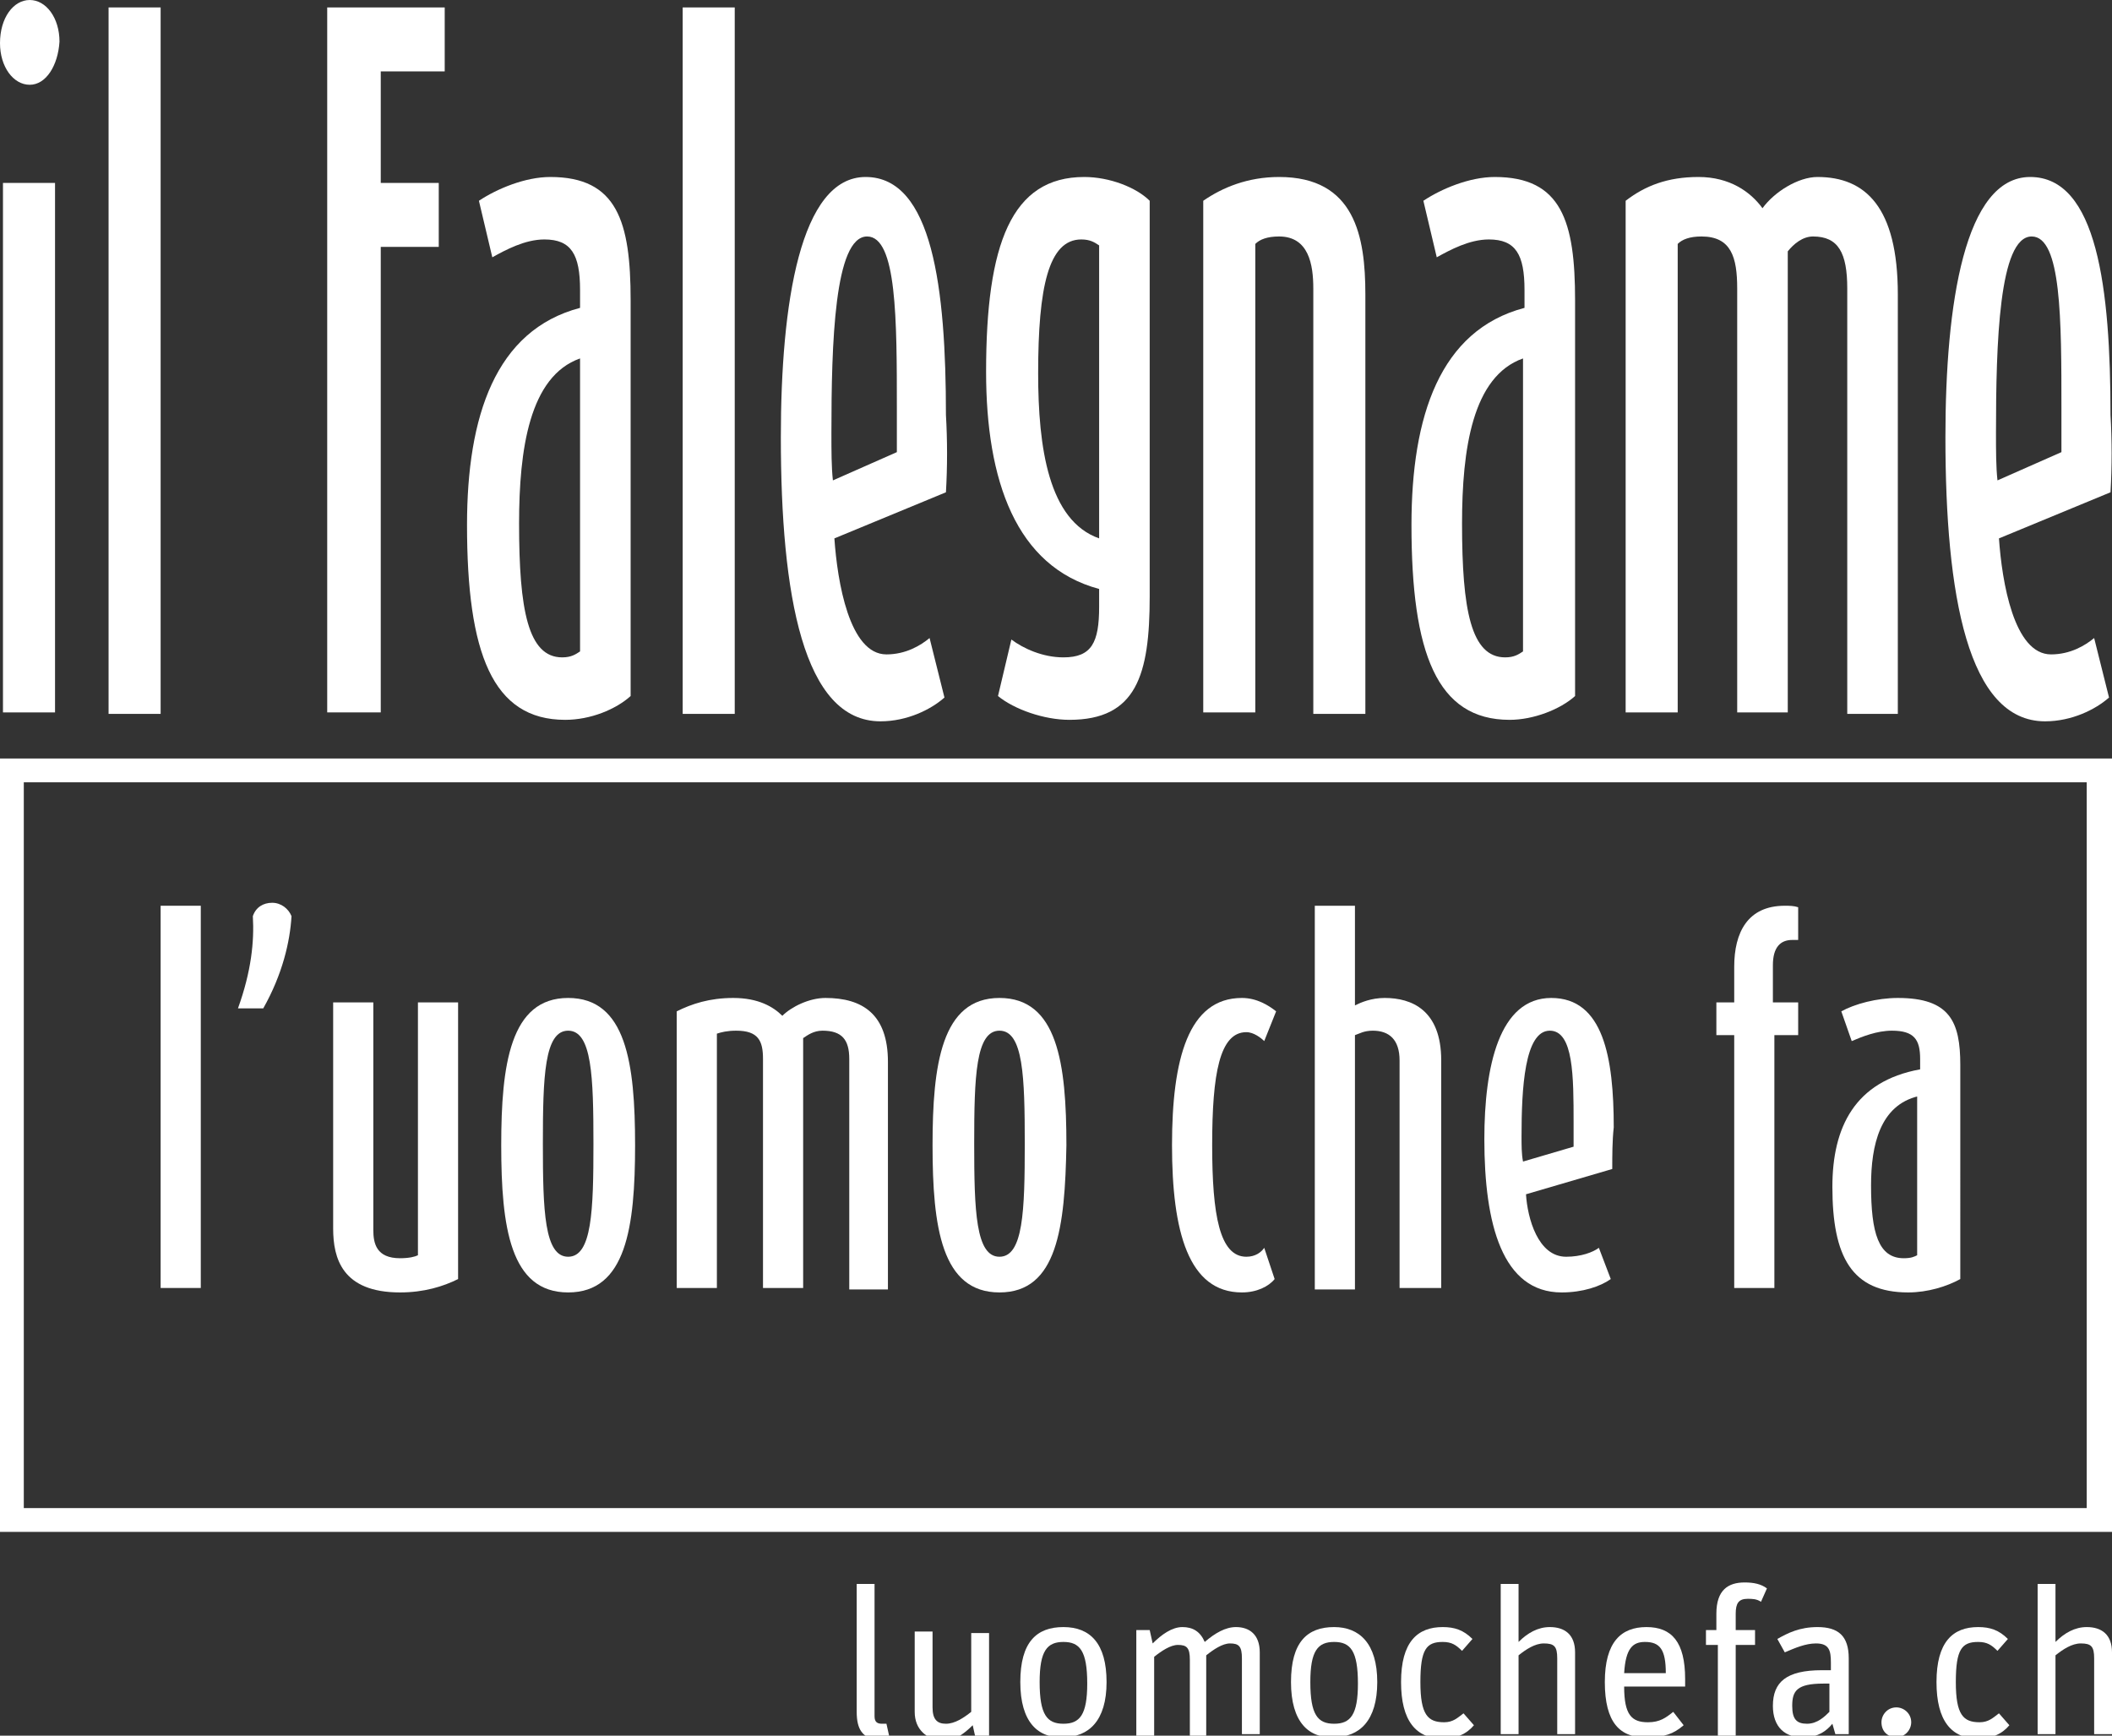
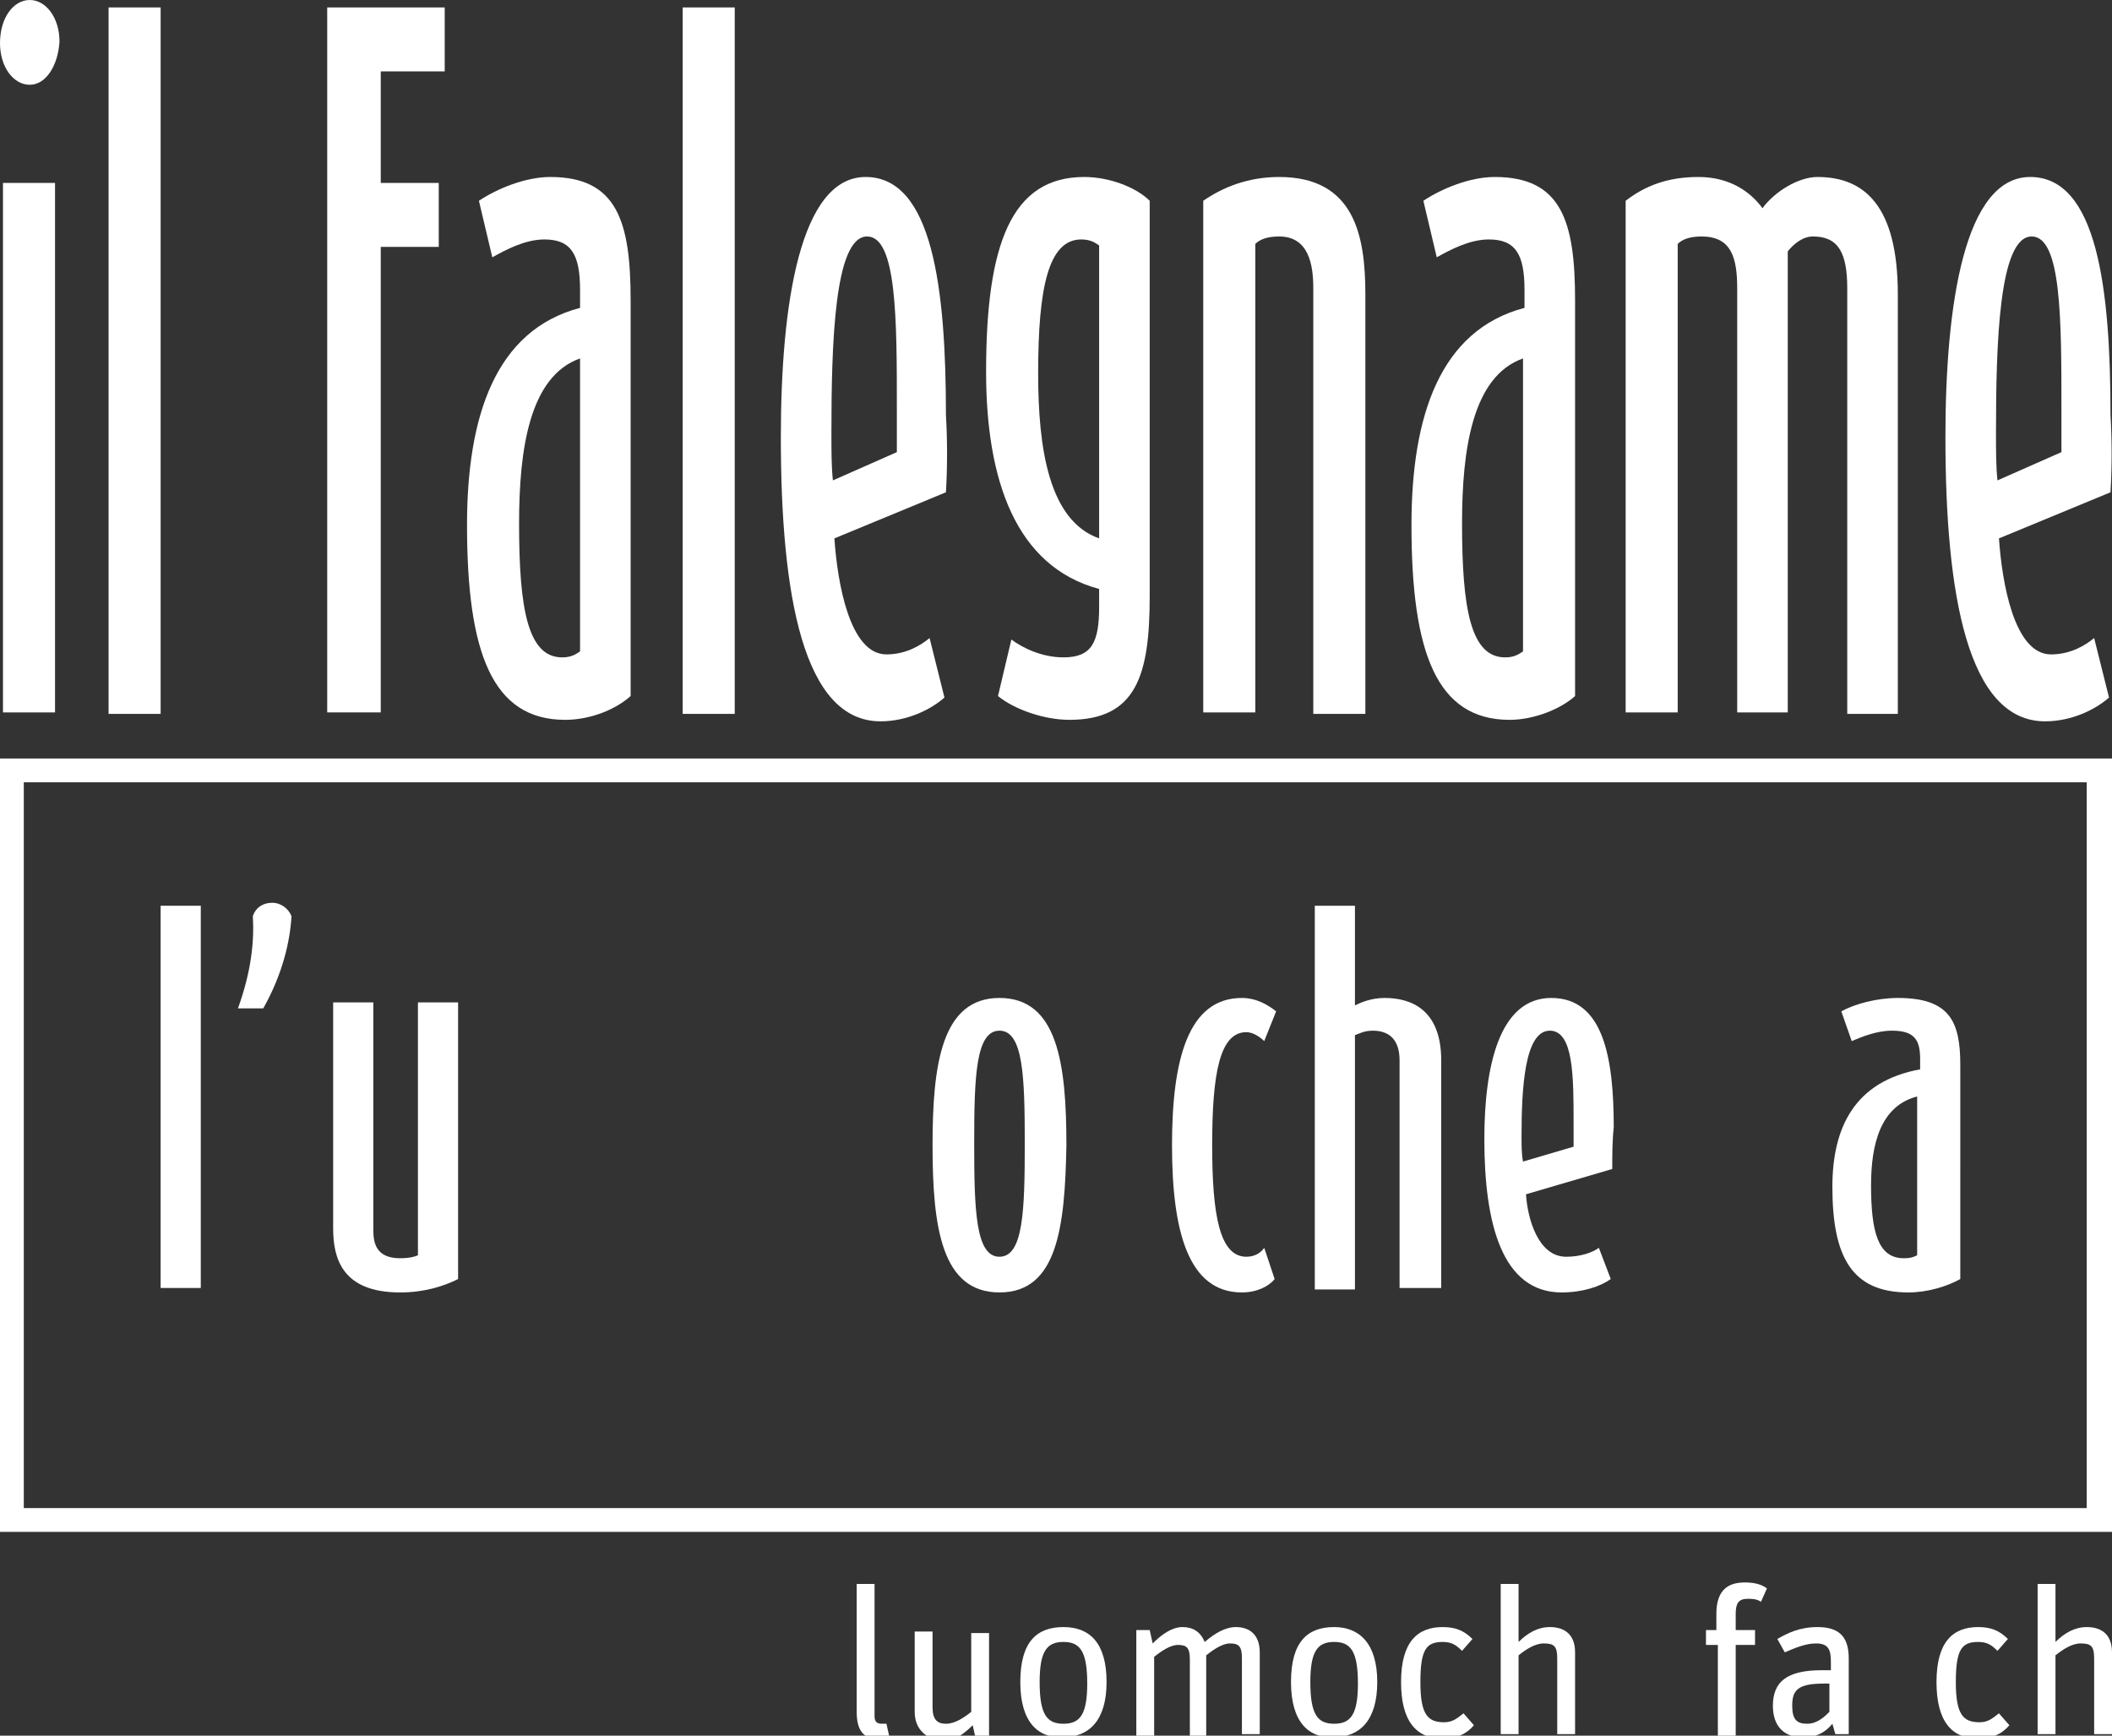
<svg xmlns="http://www.w3.org/2000/svg" version="1.2" baseProfile="tiny" id="Text_vektorisiert" x="0px" y="0px" viewBox="0 0 142 116.7" xml:space="preserve">
  <rect x="0" y="0" width="142" height="116.7" fill="#333333" stroke="none" />
  <g>
    <path fill="#FFFFFF" d="M57.6,115.1v-8.6h1.2v8.9c0,0.4,0.2,0.5,0.5,0.5c0.1,0,0.2,0,0.3,0l0.2,0.9c-0.2,0.1-0.6,0.2-0.9,0.2   C58,116.8,57.6,116.3,57.6,115.1z" />
    <path fill="#FFFFFF" d="M61.5,115.1v-5.4h1.2v5.1c0,0.8,0.3,1.1,0.9,1.1c0.6,0,1.2-0.4,1.7-0.8v-5.3h1.2v7.1h-0.9l-0.2-0.9   c-0.6,0.6-1.3,1.1-2.1,1.1C62.3,116.9,61.5,116.3,61.5,115.1z" />
    <path fill="#FFFFFF" d="M68.6,113.1c0-2.7,1.1-3.7,2.9-3.7s2.9,1.1,2.9,3.7s-1.2,3.7-2.9,3.7C69.8,116.9,68.6,115.8,68.6,113.1z    M73.1,113.2c0-2.2-0.5-2.8-1.6-2.8c-1.1,0-1.6,0.6-1.6,2.7c0,2.2,0.5,2.8,1.6,2.8C72.6,115.9,73.1,115.3,73.1,113.2z" />
    <path fill="#FFFFFF" d="M76.4,109.6h0.9l0.2,0.9c0.6-0.6,1.3-1.1,2-1.1c0.7,0,1.2,0.3,1.5,1c0.7-0.6,1.4-1,2.1-1   c0.9,0,1.6,0.5,1.6,1.7v5.5h-1.2v-5.1c0-0.8-0.2-1-0.8-1c-0.5,0-1.1,0.4-1.6,0.8v5.4H80v-5.1c0-0.8-0.2-1-0.8-1   c-0.5,0-1.1,0.4-1.6,0.8v5.3h-1.2V109.6z" />
    <path fill="#FFFFFF" d="M86.8,113.1c0-2.7,1.1-3.7,2.9-3.7c1.7,0,2.9,1.1,2.9,3.7s-1.2,3.7-2.9,3.7C88,116.9,86.8,115.8,86.8,113.1   z M91.3,113.2c0-2.2-0.5-2.8-1.6-2.8c-1.1,0-1.6,0.6-1.6,2.7c0,2.2,0.5,2.8,1.6,2.8C90.8,115.9,91.3,115.3,91.3,113.2z" />
    <path fill="#FFFFFF" d="M94.2,113.1c0-2.7,1.1-3.7,2.8-3.7c0.8,0,1.4,0.2,2,0.8l-0.7,0.8c-0.4-0.4-0.7-0.6-1.3-0.6   c-1.1,0-1.5,0.5-1.5,2.7c0,2.2,0.5,2.7,1.6,2.7c0.6,0,0.9-0.3,1.3-0.6l0.7,0.8c-0.5,0.6-1.2,0.9-2.1,0.9   C95.2,116.9,94.2,115.7,94.2,113.1z" />
    <path fill="#FFFFFF" d="M100.9,106.5h1.2v3.9c0.6-0.6,1.3-1,2.1-1c1,0,1.7,0.5,1.7,1.7v5.5h-1.2v-5.1c0-0.8-0.2-1-0.9-1   c-0.6,0-1.2,0.4-1.7,0.8v5.3h-1.2V106.5z" />
-     <path fill="#FFFFFF" d="M107.9,113.1c0-2.7,1.1-3.7,2.8-3.7c1.7,0,2.6,1,2.6,3.5v0.5h-4.1c0,1.9,0.5,2.4,1.6,2.4   c0.8,0,1.2-0.3,1.7-0.7l0.7,0.9c-0.7,0.6-1.3,0.8-2.4,0.8C108.9,116.9,107.9,115.8,107.9,113.1z M109.2,112.5h2.8   c0-1.6-0.4-2.1-1.4-2.1C109.8,110.4,109.3,110.8,109.2,112.5z" />
    <path fill="#FFFFFF" d="M114.6,109.6h0.8v-1.1c0-1.6,0.8-2.1,1.9-2.1c0.6,0,1.1,0.1,1.5,0.4l-0.4,0.9c-0.3-0.2-0.6-0.2-0.9-0.2   c-0.6,0-0.8,0.3-0.8,1v1.1h1.3v1h-1.3v6.1h-1.2v-6.1h-0.8V109.6z" />
    <path fill="#FFFFFF" d="M119.2,114.7c0-1.6,0.9-2.4,3.3-2.4h0.6v-0.5c0-0.8-0.1-1.3-1-1.3c-0.7,0-1.4,0.3-2.1,0.6l-0.5-0.9   c0.7-0.4,1.5-0.8,2.7-0.8c1.4,0,2.1,0.6,2.1,2.1v5.1h-0.9l-0.2-0.7c-0.4,0.5-1,0.9-1.8,0.9C120,116.9,119.2,116.1,119.2,114.7z    M123,115.1v-1.9h-0.4c-1.8,0-2.1,0.5-2.1,1.5c0,0.9,0.3,1.2,1,1.2C122.2,115.9,122.7,115.4,123,115.1z" />
-     <path fill="#FFFFFF" d="M126.5,115.8c0-0.5,0.4-1,1-1c0.5,0,1,0.4,1,1c0,0.5-0.4,1-1,1C126.9,116.8,126.5,116.4,126.5,115.8z" />
    <path fill="#FFFFFF" d="M130.2,113.1c0-2.7,1.1-3.7,2.8-3.7c0.8,0,1.4,0.2,2,0.8l-0.7,0.8c-0.4-0.4-0.7-0.6-1.3-0.6   c-1.1,0-1.5,0.5-1.5,2.7c0,2.2,0.5,2.7,1.6,2.7c0.6,0,0.9-0.3,1.3-0.6l0.7,0.8c-0.5,0.6-1.2,0.9-2.1,0.9   C131.2,116.9,130.2,115.7,130.2,113.1z" />
    <path fill="#FFFFFF" d="M137,106.5h1.2v3.9c0.6-0.6,1.3-1,2.1-1c1,0,1.7,0.5,1.7,1.7v5.5h-1.2v-5.1c0-0.8-0.2-1-0.9-1   c-0.6,0-1.2,0.4-1.7,0.8v5.3H137V106.5z" />
  </g>
  <g>
    <path fill="#FFFFFF" d="M10.8,86.6V60.9h2.7v25.7H10.8z" />
    <path fill="#FFFFFF" d="M17.7,67.8h-1.7c0.9-2.5,1.1-4.5,1-6.2c0.2-0.6,0.7-0.9,1.3-0.9c0.6,0,1.1,0.4,1.3,0.9   C19.5,63.3,19,65.5,17.7,67.8z" />
    <path fill="#FFFFFF" d="M26.9,86.9c-3.9,0-4.5-2.3-4.5-4.3V67.4h2.7v15.3c0,0.9,0.2,1.9,1.8,1.9c0.6,0,1-0.1,1.2-0.2V67.4h2.7V86   C29.8,86.5,28.5,86.9,26.9,86.9z" />
-     <path fill="#FFFFFF" d="M38.2,86.9c-3.9,0-4.5-4.4-4.5-9.9c0-5.4,0.6-9.9,4.5-9.9c3.9,0,4.5,4.4,4.5,9.9   C42.7,82.5,42.1,86.9,38.2,86.9z M38.2,69.3c-1.6,0-1.7,3.1-1.7,7.6c0,4.5,0.1,7.6,1.7,7.6c1.6,0,1.7-3.1,1.7-7.6   C39.9,72.4,39.8,69.3,38.2,69.3z" />
-     <path fill="#FFFFFF" d="M57.1,86.6V71.2c0-1.3-0.5-1.9-1.8-1.9c-0.6,0-1,0.3-1.3,0.5v16.8h-2.7V71.2c0-1.2-0.3-1.9-1.8-1.9   c-0.6,0-1,0.1-1.3,0.2v17.1h-2.7V68c1-0.5,2.2-0.9,3.8-0.9c1.7,0,2.7,0.6,3.3,1.2c0.6-0.6,1.8-1.2,2.9-1.2c2.5,0,4.2,1.1,4.2,4.3   v15.3H57.1z" />
    <path fill="#FFFFFF" d="M67.2,86.9c-3.9,0-4.5-4.4-4.5-9.9c0-5.4,0.6-9.9,4.5-9.9c3.9,0,4.5,4.4,4.5,9.9   C71.6,82.5,71.1,86.9,67.2,86.9z M67.2,69.3c-1.6,0-1.7,3.1-1.7,7.6c0,4.5,0.1,7.6,1.7,7.6c1.6,0,1.7-3.1,1.7-7.6   C68.9,72.4,68.8,69.3,67.2,69.3z" />
    <path fill="#FFFFFF" d="M83.5,86.9c-3.6,0-4.7-4.1-4.7-9.9c0-5.8,1.1-9.9,4.7-9.9c1,0,1.8,0.5,2.3,0.9L85,70   c-0.2-0.2-0.7-0.6-1.2-0.6c-1.8,0-2.3,2.8-2.3,7.6c0,4.7,0.5,7.5,2.3,7.5c0.6,0,1-0.3,1.2-0.6l0.7,2.1   C85.3,86.5,84.5,86.9,83.5,86.9z" />
    <path fill="#FFFFFF" d="M94.1,86.6V71.3c0-1.4-0.7-2-1.8-2c-0.6,0-0.9,0.2-1.2,0.3v17.1h-2.7V60.9h2.7v6.7c0.4-0.2,1.1-0.5,2-0.5   c1.8,0,3.8,0.8,3.8,4.2v15.3H94.1z" />
    <path fill="#FFFFFF" d="M108.4,78.6l-5.8,1.7c0.1,1.6,0.8,4.2,2.7,4.2c1,0,1.8-0.3,2.2-0.6l0.8,2.1c-0.7,0.5-1.9,0.9-3.3,0.9   c-4,0-5.2-4.6-5.2-10.3c0-4.9,1-9.5,4.5-9.5c3.5,0,4.2,4,4.2,8.7C108.4,76.7,108.4,77.7,108.4,78.6z M104.2,69.3   c-1.7,0-1.9,3.9-1.9,7.1c0,0.6,0,1.2,0.1,1.7l3.4-1c0-0.4,0-1.1,0-1.6C105.8,72.4,105.8,69.3,104.2,69.3z" />
-     <path fill="#FFFFFF" d="M119.3,69.6v17h-2.7v-17h-1.2v-2.2h1.2V65c0-2.3,0.9-4.1,3.4-4.1c0.3,0,0.6,0,0.9,0.1v2.2   c-0.2,0-0.3,0-0.4,0c-0.8,0-1.3,0.5-1.3,1.7v2.5h1.7v2.2H119.3z" />
    <path fill="#FFFFFF" d="M128.3,86.9c-3.8,0-5.1-2.4-5.1-7.1c0-4,1.5-7.1,5.9-7.9v-0.7c0-1.3-0.4-1.9-1.9-1.9c-1,0-2,0.4-2.7,0.7   l-0.7-2c0.9-0.5,2.4-0.9,3.8-0.9c3.5,0,4.2,1.6,4.2,4.5V86C130.9,86.5,129.6,86.9,128.3,86.9z M129,73.7c-2.6,0.6-3.2,3.3-3.2,6   c0,3.2,0.5,4.9,2.2,4.9c0.5,0,0.7-0.1,0.9-0.2V73.7z" />
  </g>
  <path fill="#FFFFFF" d="M2,5.7c-1.1,0-2-1.2-2-2.8C0,1.2,0.9,0,2,0c1.1,0,2,1.2,2,2.8C3.9,4.4,3.1,5.7,2,5.7z M0.2,47.9V12.3h3.5  v35.6H0.2z" />
  <path fill="#FFFFFF" d="M7.3,47.9V0.5h3.5v47.5H7.3z" />
  <path fill="#FFFFFF" d="M25.6,4.7v7.6h3.9v4.3h-3.9v31.3H22V0.5h7.9v4.3H25.6z" />
  <path fill="#FFFFFF" d="M38,48.4c-4.9,0-6.6-4.5-6.6-13.1c0-7.3,1.9-13.1,7.6-14.6v-1.2c0-2.4-0.6-3.4-2.4-3.4  c-1.3,0-2.6,0.7-3.5,1.2l-0.9-3.8c1.2-0.8,3.1-1.6,4.8-1.6c4.5,0,5.4,3,5.4,8.3v26.6C41.4,47.7,39.7,48.4,38,48.4z M39,24.1  c-3.4,1.2-4.1,6.1-4.1,11.1c0,5.8,0.6,9,2.9,9c0.6,0,0.9-0.2,1.2-0.4V24.1z" />
  <path fill="#FFFFFF" d="M45.9,47.9V0.5h3.5v47.5H45.9z" />
  <path fill="#FFFFFF" d="M63.6,33.1l-7.5,3.1c0.2,2.9,1,7.8,3.5,7.8c1.3,0,2.3-0.6,2.9-1.1l1,4c-0.9,0.8-2.5,1.6-4.3,1.6  c-5.2,0-6.7-8.5-6.7-19.1c0-9,1.3-17.5,5.7-17.5c4.5,0,5.4,7.5,5.4,16C63.7,29.6,63.7,31.4,63.6,33.1z M58.3,15.9  c-2.2,0-2.4,7.2-2.4,13.2c0,1.2,0,2.3,0.1,3.2l4.3-1.9c0-0.7,0-2.1,0-2.9C60.3,21.5,60.3,15.9,58.3,15.9z" />
  <path fill="#FFFFFF" d="M77.3,13.5v26.6c0,5.3-0.9,8.3-5.4,8.3c-1.7,0-3.7-0.7-4.8-1.6L68,43c0.8,0.6,2.1,1.2,3.5,1.2  c1.9,0,2.4-1,2.4-3.4v-1.2c-5.6-1.5-7.6-7.3-7.6-14.6c0-8.6,1.7-13.1,6.6-13.1C74.6,11.9,76.4,12.6,77.3,13.5z M73.9,16.5  c-0.3-0.2-0.6-0.4-1.2-0.4c-2.2,0-2.9,3.2-2.9,9c0,5,0.7,9.9,4.1,11.1V16.5z" />
  <path fill="#FFFFFF" d="M88.3,47.9V19.4c0-1.6-0.3-3.5-2.3-3.5c-0.8,0-1.3,0.2-1.6,0.5v31.5h-3.5V13.5c1.3-0.9,3-1.6,5.1-1.6  c5.1,0,5.8,4,5.8,7.9v28.2H88.3z" />
  <path fill="#FFFFFF" d="M101.5,48.4c-4.9,0-6.6-4.5-6.6-13.1c0-7.3,1.9-13.1,7.6-14.6v-1.2c0-2.4-0.6-3.4-2.4-3.4  c-1.3,0-2.6,0.7-3.5,1.2l-0.9-3.8c1.2-0.8,3.1-1.6,4.8-1.6c4.5,0,5.4,3,5.4,8.3v26.6C104.9,47.7,103.1,48.4,101.5,48.4z M102.4,24.1  c-3.4,1.2-4.1,6.1-4.1,11.1c0,5.8,0.6,9,2.9,9c0.6,0,0.9-0.2,1.2-0.4V24.1z" />
  <path fill="#FFFFFF" d="M124.2,47.9V19.4c0-2.4-0.6-3.5-2.3-3.5c-0.7,0-1.3,0.5-1.7,1v31h-3.4V19.4c0-2.1-0.4-3.5-2.4-3.5  c-0.8,0-1.3,0.2-1.6,0.5v31.5h-3.5V13.5c1.3-1,2.8-1.6,4.9-1.6c2.1,0,3.5,1,4.3,2.1c0.8-1.1,2.4-2.1,3.7-2.1c3.2,0,5.4,2,5.4,7.9  v28.2H124.2z" />
  <path fill="#FFFFFF" d="M141.9,33.1l-7.5,3.1c0.2,2.9,1,7.8,3.5,7.8c1.3,0,2.3-0.6,2.9-1.1l1,4c-0.9,0.8-2.5,1.6-4.3,1.6  c-5.2,0-6.7-8.5-6.7-19.1c0-9,1.3-17.5,5.7-17.5c4.5,0,5.4,7.5,5.4,16C142,29.6,142,31.4,141.9,33.1z M136.6,15.9  c-2.2,0-2.4,7.2-2.4,13.2c0,1.2,0,2.3,0.1,3.2l4.3-1.9c0-0.7,0-2.1,0-2.9C138.6,21.5,138.6,15.9,136.6,15.9z" />
  <path fill="#FFFFFF" d="M0,103V51h142v52H0z M140.3,101.4V52.6H1.6v48.8H140.3z" />
</svg>